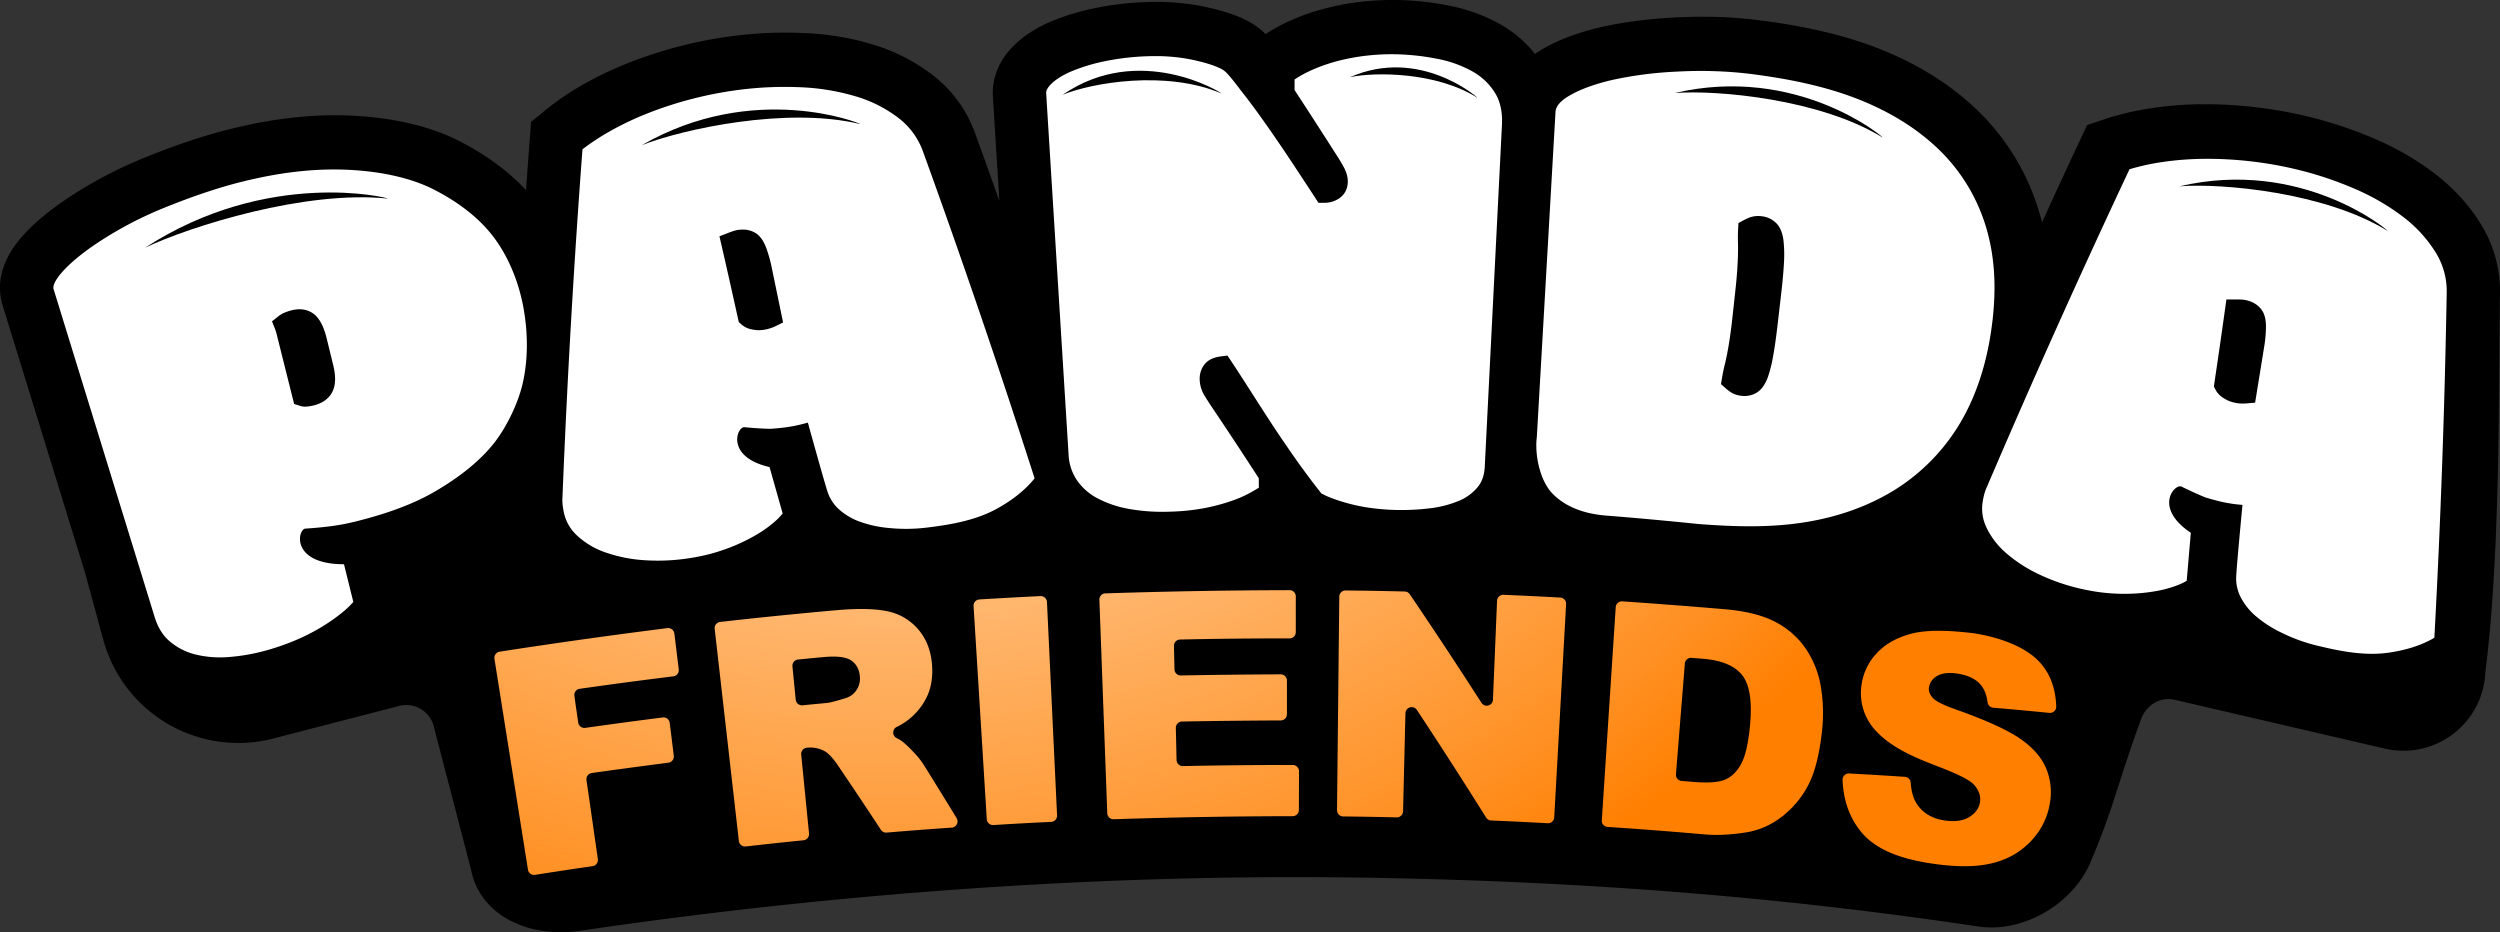
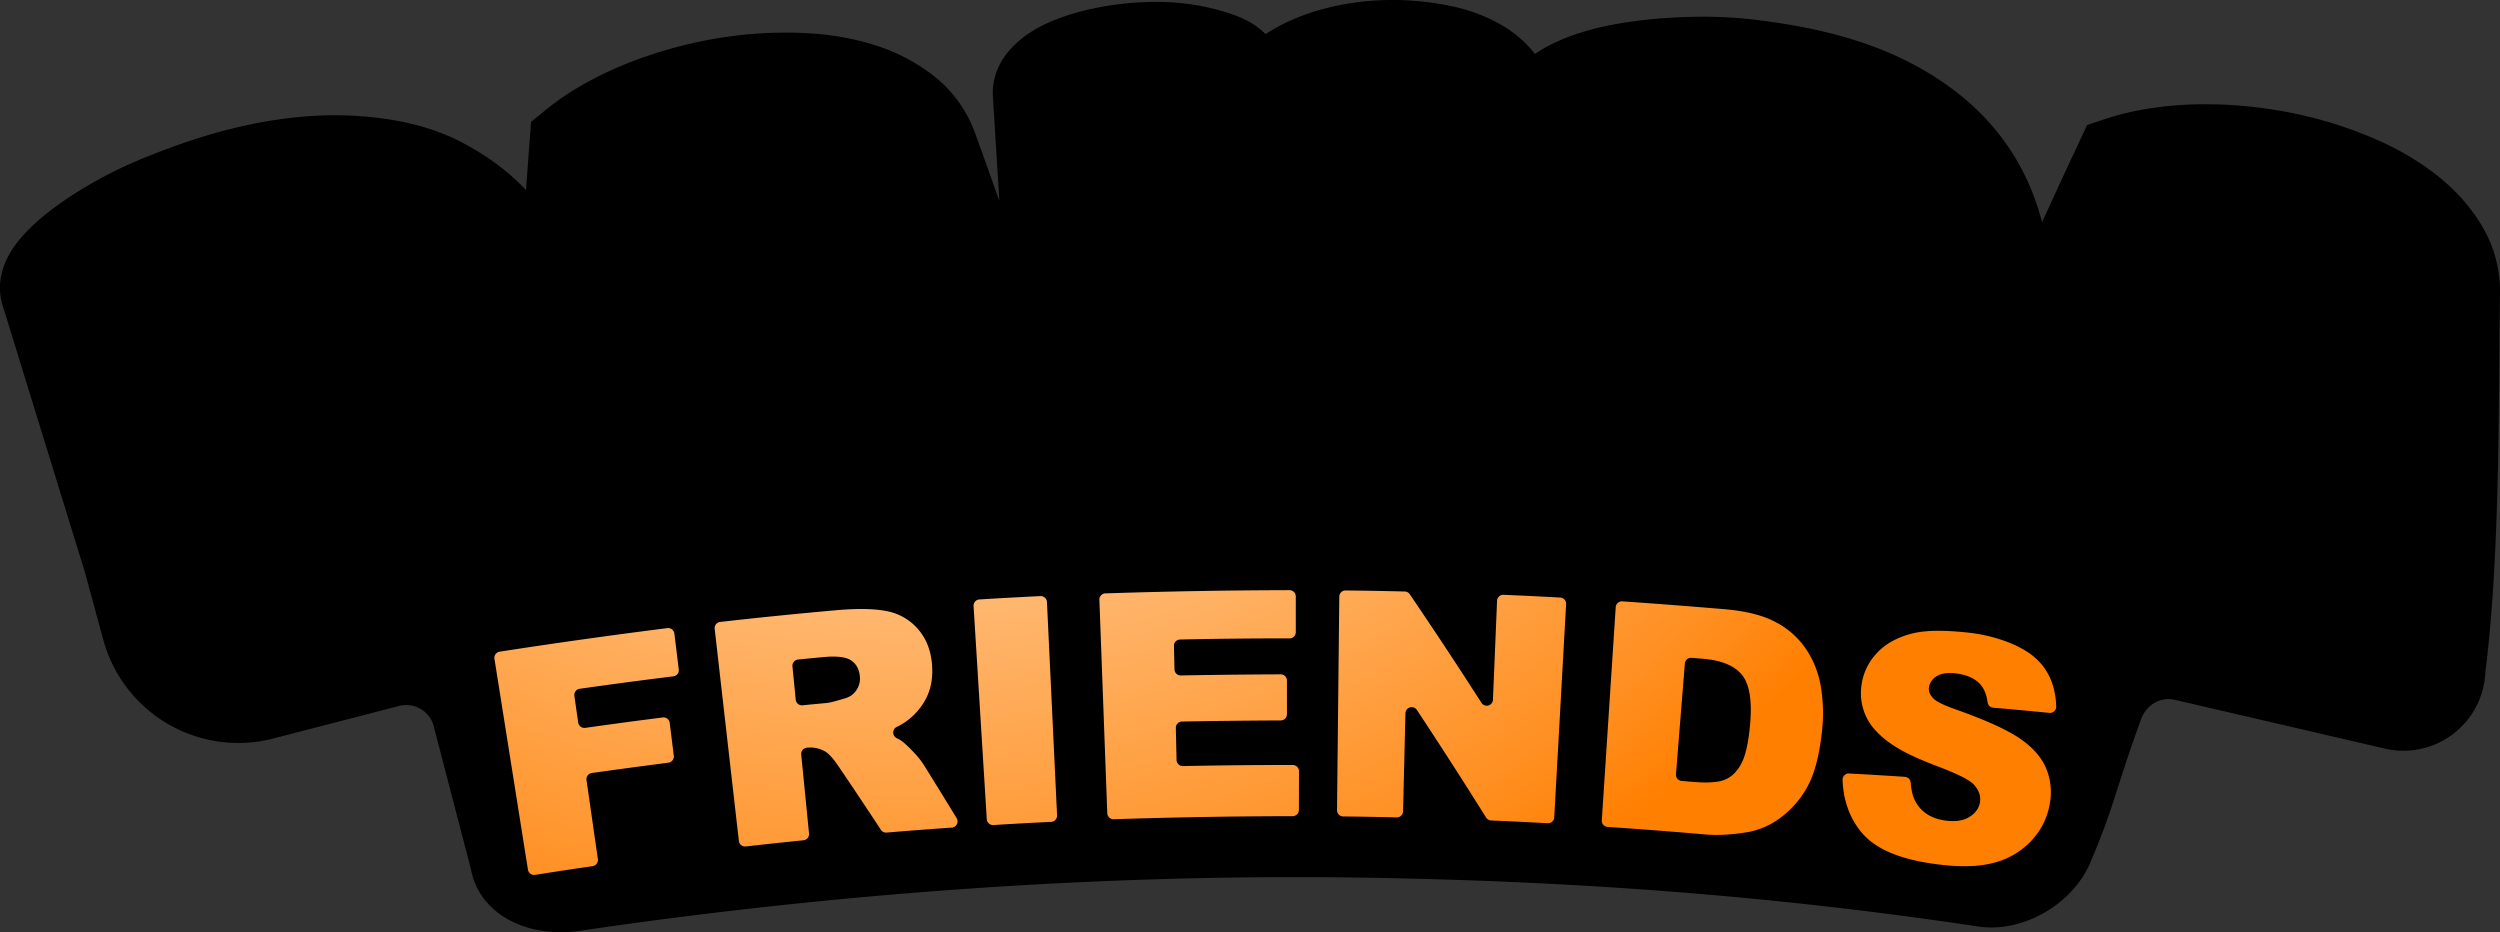
<svg xmlns="http://www.w3.org/2000/svg" viewBox="0 0 1822.52 679.61">
  <rect x="0" y="0" width="1822.52" height="679.61" fill="#333333" stroke="none" />
  <defs>
    <style>.cls-1{fill:url(#Безымянный_градиент_3);}.cls-2{fill:#fff;}</style>
    <radialGradient id="Безымянный_градиент_3" cx="649.58" cy="-160.3" r="1181.01" gradientUnits="userSpaceOnUse">
      <stop offset="0" stop-color="#fff" />
      <stop offset="0.07" stop-color="#fffaf5" />
      <stop offset="0.18" stop-color="#ffecd9" />
      <stop offset="0.33" stop-color="#ffd6ad" />
      <stop offset="0.51" stop-color="#ffb76f" />
      <stop offset="0.72" stop-color="#ff8f21" />
      <stop offset="0.79" stop-color="#ff7f00" />
    </radialGradient>
  </defs>
  <g id="Слой_2" data-name="Слой 2">
    <g id="Слой_1-2" data-name="Слой 1">
      <path d="M1822.51,213.58c-1.06,83.88,0,191.73-10.63,276.12l-.07,1.35a59.8,59.8,0,0,1-73.32,54.67l-153.07-35.56c-10.66-2.5-20.88,3.91-24.6,14.21-19.23,53.19-19.48,63.37-37,104.52-12.91,30.33-49.12,51.42-81.72,46.53-134.57-20.2-276-32.69-443.32-35.53-212.47-3.63-413.5,14.63-576.22,38.72-35.33,5.23-72.66-10-79.28-45.1L316.56,530.88a20.75,20.75,0,0,0-25.24-16.33l-93.74,24.24A102,102,0,0,1,75.29,466.36l-13.4-49.23-60-194.61c-3.52-11.44-3.93-29.39,14.15-50,8.9-10.13,20.89-20,36.67-30.25q5.43-3.51,11.12-6.85c5.64-3.32,11.43-6.48,17.31-9.46,7.89-4,16-7.67,24-10.93,23.16-9.38,43.73-16.25,62.88-21,27.09-6.72,52-10,76.23-10,4.47,0,9,.12,13.35.34C288,86,314.11,92.23,335.15,103c19.37,9.94,35.57,21.91,48.33,35.66q1.27-18.24,2.66-36.42l1-13.36,10.37-8.49a201.77,201.77,0,0,1,28.3-19.18A260.77,260.77,0,0,1,459,45.53a311.46,311.46,0,0,1,32.33-10.68h0c1.31-.36,2.61-.71,3.93-1.05l.5-.13h0c1.41-.36,2.83-.72,4.24-1.06,2.51-.61,5-1.19,7.57-1.74,1.91-.42,3.83-.81,5.74-1.19,6.77-1.34,13.58-2.46,20.39-3.35a301.43,301.43,0,0,1,38.73-2.55c4.36,0,8.77.09,13.13.29,2.48.11,4.94.25,7.38.44l.64,0c3.11.24,6.18.55,9.22.91q4.31.53,8.52,1.21A188.4,188.4,0,0,1,636,32.37a135.5,135.5,0,0,1,44,22.42,93.21,93.21,0,0,1,30.77,42.12q9,24.74,17.77,49.64l-4.7-76c-.58-9.34,1.49-23.31,14.65-36.73,7-7.09,16.1-13.13,27.17-17.93A169.11,169.11,0,0,1,797.91,6a222,222,0,0,1,37.87-4.48q3.54-.13,7-.13a173,173,0,0,1,32.88,3c1.59.31,3.18.64,4.74,1q2.94.67,5.67,1.37a133.92,133.92,0,0,1,15.48,4.88,73.68,73.68,0,0,1,10.33,4.95A50.44,50.44,0,0,1,919.51,22c1.08.92,2.12,1.89,3.14,2.9A122.57,122.57,0,0,1,940.7,15,162.27,162.27,0,0,1,966,6.17a190.28,190.28,0,0,1,26.58-4.91A199.32,199.32,0,0,1,1014.78,0c1.41,0,2.81,0,4.19,0a214.13,214.13,0,0,1,38.33,4.3,130.26,130.26,0,0,1,25.18,7.83,110.35,110.35,0,0,1,12.34,6.22,91.69,91.69,0,0,1,8.45,5.61A83.59,83.59,0,0,1,1119,39.36c1.72-1.21,3.58-2.41,5.55-3.57a113.9,113.9,0,0,1,11.58-5.91q3.43-1.53,7.12-2.93a181.58,181.58,0,0,1,25-7.42c1.84-.41,3.71-.8,5.61-1.19,3.55-.7,7.21-1.36,11-1.94a350.65,350.65,0,0,1,36.59-3.67c6.62-.34,13.26-.51,19.73-.52a319.25,319.25,0,0,1,39.18,2.27C1318,19.17,1347.6,26.34,1373.58,37c29,11.94,53.57,28.22,72.93,48.37A170.24,170.24,0,0,1,1485.14,150l.39,1.18c.19.62.39,1.24.58,1.87a4.38,4.38,0,0,1,.13.43q1.08,3.44,2,6.95l.06.24c.1.37.2.74.29,1.12a2.33,2.33,0,0,0,.07.25c0-.08.07-.17.11-.25l.81-1.75q13-28.49,26.25-56.73l5.69-12.14,2.8-.94.79-.27,4.48-1.49,4.65-1.56A201,201,0,0,1,1567.52,79,260.31,260.31,0,0,1,1604.15,76c1.11,0,2.23,0,3.36,0a318,318,0,0,1,34.8,1.93A321.36,321.36,0,0,1,1681,84.6a300.56,300.56,0,0,1,30.74,9q9.52,3.35,18.77,7.31A206.52,206.52,0,0,1,1775,126.6a147.11,147.11,0,0,1,17.74,16.05q2.67,2.86,5.15,5.83a127.18,127.18,0,0,1,10.57,14.71c.19.3.37.61.55.91h0A92.9,92.9,0,0,1,1822.51,213.58Z" />
      <path class="cls-1" d="M364.26,475.07q61-9.44,122.28-17.17a4.57,4.57,0,0,1,5.09,4c1.19,9.78,2,16.31,3.18,26.1a4.53,4.53,0,0,1-3.95,5.06q-34.19,4.22-68.28,9.08a4.55,4.55,0,0,0-3.85,5.15c1,7.2,1.76,12.28,2.8,19.48a4.54,4.54,0,0,0,5.14,3.85q28.2-4,56.47-7.59a4.54,4.54,0,0,1,5.08,4c1.13,9,1.89,15,3,24A4.55,4.55,0,0,1,487.3,556q-28,3.62-55.87,7.52a4.55,4.55,0,0,0-3.87,5.15q4.15,28.81,8.29,57.62a4.55,4.55,0,0,1-3.85,5.15c-16.05,2.32-25.89,3.81-41.92,6.34a4.53,4.53,0,0,1-5.2-3.77L360.46,480.28A4.56,4.56,0,0,1,364.26,475.07ZM697.43,596.5Q685.36,576.7,673.06,557a63.49,63.49,0,0,0-8-9.66c-3.95-4.14-7-6.79-9-8a22.22,22.22,0,0,0-2.3-1.19,4.56,4.56,0,0,1,0-8.24,42.91,42.91,0,0,0,6.09-3.49,47.18,47.18,0,0,0,15.31-17.33q5.29-10.35,4.34-24-1.12-15.69-9.88-26a39.59,39.59,0,0,0-22.17-13.36c-8.92-2-21.64-2.32-38.14-.85q-42.19,3.75-84.3,8.52a4.55,4.55,0,0,0-4,5q8.81,77.34,17.63,154.68a4.55,4.55,0,0,0,5,4c16.08-1.82,26-2.89,42.07-4.5a4.54,4.54,0,0,0,4.08-5q-2.84-28.73-5.7-57.49a4.54,4.54,0,0,1,4.08-5l.06,0a21.9,21.9,0,0,1,13.07,2.59c2.92,1.64,6.46,5.6,10.55,11.78q15.35,22.63,30.35,45.5a4.53,4.53,0,0,0,4.18,2q23.71-2,47.48-3.62A4.55,4.55,0,0,0,697.43,596.5Zm-73.06-93.42a14.09,14.09,0,0,1-8.06,5.9c-6.74,2.11-11.29,3.29-13.68,3.5-7.18.68-11.45,1.08-17.54,1.68a4.55,4.55,0,0,1-5-4.08L577.7,485.8a4.54,4.54,0,0,1,4.08-5c6.54-.65,11-1.08,18.68-1.79q14.49-1.34,20.1,2.49t6.3,11.75A15,15,0,0,1,624.37,503.08ZM714,437q22.23-1.37,44.48-2.44a4.55,4.55,0,0,1,4.76,4.33q3.69,77.76,7.37,155.51a4.55,4.55,0,0,1-4.32,4.76c-16.11.77-26,1.31-42.1,2.3a4.55,4.55,0,0,1-4.82-4.25l-9.63-155.39A4.54,4.54,0,0,1,714,437Zm91.84-4.42q67.13-2.21,134.25-2.35a4.55,4.55,0,0,1,4.55,4.56c0,9.77,0,16.3,0,26.07a4.55,4.55,0,0,1-4.55,4.54q-39.91-.06-79.82.82a4.55,4.55,0,0,0-4.45,4.65l.39,17.1a4.53,4.53,0,0,0,4.62,4.44q36.41-.67,72.8-.81a4.56,4.56,0,0,1,4.56,4.56v24.51a4.55,4.55,0,0,1-4.53,4.54q-36,.14-72,.8a4.57,4.57,0,0,0-4.47,4.65c.2,8.71.33,14.66.53,23.37a4.55,4.55,0,0,0,4.64,4.45q40-.83,80.08-.8a4.56,4.56,0,0,1,4.54,4.57l-.08,28.23A4.54,4.54,0,0,1,942.3,595q-65.24.1-130.39,2.23a4.55,4.55,0,0,1-4.7-4.37q-2.87-77.79-5.75-155.58A4.55,4.55,0,0,1,805.86,432.55ZM981,430.45c16.34.18,26.13.35,43.07.76a4.56,4.56,0,0,1,3.66,2q26.65,39.24,52.28,79.17a4.54,4.54,0,0,0,8.36-2.26l3-72.15a4.55,4.55,0,0,1,4.74-4.35c15.79.67,25.52,1.15,41.3,2a4.54,4.54,0,0,1,4.29,4.79q-4.32,77.73-8.65,155.45a4.54,4.54,0,0,1-4.79,4.28c-15.6-.85-25-1.31-41.21-2a4.55,4.55,0,0,1-3.66-2.13q-24.75-39.54-50.47-78.46a4.55,4.55,0,0,0-8.34,2.4q-.87,35.74-1.73,71.49a4.56,4.56,0,0,1-4.66,4.44c-14.86-.35-24.11-.51-39-.68a4.55,4.55,0,0,1-4.49-4.6l1.65-155.68A4.55,4.55,0,0,1,981,430.45Zm346.49,70.65a69.76,69.76,0,0,0-10.72-27.69,60.2,60.2,0,0,0-22-19.73c-9.21-5-21.64-8.18-37.28-9.54q-37.37-3.17-74.76-5.75a4.56,4.56,0,0,0-4.86,4.24L1167.73,598a4.52,4.52,0,0,0,4.22,4.83q35.65,2.38,71.25,5.49c9.08.79,19.34.2,30.81-1.68a56.34,56.34,0,0,0,24.29-10.75,69.09,69.09,0,0,0,19.38-22.49c5.08-9.21,8.62-22.58,10.53-40.08A117.7,117.7,0,0,0,1327.49,501.1ZM1275.76,529q-1.86,19.71-6.57,28.13c-3.13,5.62-7.08,9.38-11.84,11.32s-12.53,2.43-23.29,1.54c-3.31-.29-5.54-.48-8.11-.68a4.54,4.54,0,0,1-4.16-4.9q3.23-40.32,6.48-80.67a4.54,4.54,0,0,1,4.9-4.17l8.63.71c13.68,1.15,23.2,5.26,28.5,12.21S1277.4,511.59,1275.76,529Zm72.3,34.88c15.43.83,25,1.4,40.61,2.43a4.55,4.55,0,0,1,4.24,4.19q.63,9.15,4,14.76,6.64,10.95,21.32,12.94,10.95,1.5,17.6-2.71t7.62-10.9q.91-6.33-4.06-12.16c-3.32-3.87-12.13-8.08-25.15-13.11-15.84-6.13-34-13.1-46.19-26A39.82,39.82,0,0,1,1357,499.89,41.77,41.77,0,0,1,1367.43,477q9-10.31,25.21-14.83c10.82-3,25.61-2.83,43.15-.88,15.33,1.71,36.47,7.78,48.52,18.83q13.88,12.74,14.7,34.85a4.55,4.55,0,0,1-5,4.73c-15.5-1.53-25.12-2.42-40.91-3.77a4.53,4.53,0,0,1-4.14-3.95q-1.07-8.65-5.75-13.58-5.64-5.89-16.82-7.42-9.21-1.23-14.35,1.89a11.39,11.39,0,0,0-5.84,8.48c-.34,2.6.72,5.11,2.92,7.52s7.79,5.25,16.78,8.36c22.25,7.87,37.88,15.09,47,21.42s15.34,13.46,18.67,21.33a45.09,45.09,0,0,1,2.88,25.15,51.89,51.89,0,0,1-13.34,27.49,56.24,56.24,0,0,1-27.53,16.34c-11.13,3-24.75,3.21-40.52,1.21-19.51-2.47-43.13-7.79-56.12-23.51-8.62-10.42-13.18-23.41-13.68-38.08A4.55,4.55,0,0,1,1348.06,563.84Z" />
-       <path class="cls-2" d="M1775.71,184.18a96.13,96.13,0,0,0-23.56-25.89,164.9,164.9,0,0,0-35.62-20.68,259,259,0,0,0-42.71-14.2,280.94,280.94,0,0,0-33.77-5.89,278.13,278.13,0,0,0-33.29-1.73,222.39,222.39,0,0,0-31,2.42,166.43,166.43,0,0,0-23.34,5.18c-35.94,76.42-70.94,154.35-104,231.71a30.44,30.44,0,0,0-1.77,4.8c-.46,1.71-.84,3.41-1.12,5.05a31.87,31.87,0,0,0,2.68,19.78,58.15,58.15,0,0,0,14.61,18.77,105.57,105.57,0,0,0,24.83,15.76,147.39,147.39,0,0,0,32.45,10.63,136.76,136.76,0,0,0,27,3,132.72,132.72,0,0,0,23.61-1.79,86.49,86.49,0,0,0,17.68-4.84,41.33,41.33,0,0,0,5.73-2.85l3-35c-27.6-18.51-11.59-36.11-6.7-33.66s10.42,5,16.23,7.42c.39.17.78.31,1.17.47q5,1.56,10.75,2.95a104.45,104.45,0,0,0,12.44,2.13c1.25.14,2.51.26,3.77.36h0s-4,41.7-4.51,51.27a29.89,29.89,0,0,0,3,15.62,46.09,46.09,0,0,0,11,14,84.52,84.52,0,0,0,18.6,12.08,124.39,124.39,0,0,0,24.69,9.21c16.29,4,35.2,8.15,53.49,5.58,13.2-1.86,24.49-5.52,33.62-10.9,4.54-83.35,7.55-168,9-251.67A53.27,53.27,0,0,0,1775.71,184.18ZM1650.41,254,1644,293.55l-6.43.55a33.68,33.68,0,0,1-4.89,0,25.81,25.81,0,0,1-7-1.52,19.19,19.19,0,0,1-2.53-1.12,28.21,28.21,0,0,1-2.69-1.59,15.56,15.56,0,0,1-5.29-5.72l-1.23-2.38.38-2.65c2.66-17.86,5.27-35.91,7.75-53.67l1-7.15,7.22,0c1.16,0,2.43,0,3.8.09a20.75,20.75,0,0,1,6.13,1.26,17.52,17.52,0,0,1,8.44,6.09c2.13,2.88,3.17,6.72,3.26,12.11A98.76,98.76,0,0,1,1650.41,254ZM672.84,110.38A53.43,53.43,0,0,0,655,86a96.16,96.16,0,0,0-31.25-15.78,164.4,164.4,0,0,0-40.65-6.63,259.44,259.44,0,0,0-45,2,278.23,278.23,0,0,0-33.66,6.54,273.45,273.45,0,0,0-31.71,10.25,220,220,0,0,0-28.1,13.31,167.51,167.51,0,0,0-20,13.15c-6.33,84.22-11.23,169.51-14.58,253.59a30.51,30.51,0,0,0,.06,5.1c.18,1.77.43,3.49.75,5.12a32,32,0,0,0,9.56,17.53,58.45,58.45,0,0,0,20.35,12.33,106.11,106.11,0,0,0,28.81,5.87,148.22,148.22,0,0,0,34.11-1.64,136,136,0,0,0,26.32-6.81,134.47,134.47,0,0,0,21.42-10.09,85.6,85.6,0,0,0,14.79-10.84,42.14,42.14,0,0,0,4.34-4.69L561,340.49c-32.39-7.46-23.71-29.59-18.27-29.06s11.52,1,17.82,1.16h1.26q5.22-.32,11.09-1.07a107.87,107.87,0,0,0,12.38-2.45c1.22-.31,2.44-.65,3.65-1h0S600.1,348.45,603,357.59a29.9,29.9,0,0,0,8.38,13.51,46.14,46.14,0,0,0,15.3,9.17,84.54,84.54,0,0,0,21.68,4.67,124.14,124.14,0,0,0,26.36-.21c16.66-2,35.78-4.94,52-13.86,11.67-6.44,20.91-13.88,27.52-22.16C728.72,269.21,701.36,189.06,672.84,110.38ZM565.12,237.9a31.09,31.09,0,0,1-4.58,1.71,25.83,25.83,0,0,1-7.12,1.09,20.17,20.17,0,0,1-2.76-.14,30.13,30.13,0,0,1-3.08-.53,15.52,15.52,0,0,1-7-3.46l-2-1.78-.59-2.61c-3.88-17.64-7.88-35.44-11.89-52.91l-1.62-7,6.73-2.61c1.09-.42,2.28-.85,3.58-1.27a20.2,20.2,0,0,1,6.18-1A17.43,17.43,0,0,1,551,170c3,1.93,5.36,5.16,7.37,10.14a99.38,99.38,0,0,1,4.38,15.69l8.14,39.26Zm884.05-67.57a131.16,131.16,0,0,0-32-57.58c-15.52-16.16-35.51-29.34-59.42-39.18-22.63-9.31-49-15.62-83.08-19.86a305,305,0,0,0-52-1.51,279.45,279.45,0,0,0-46.47,5.89c-13.21,3-24.09,6.93-32.34,11.77-6.33,3.72-9.65,7.65-9.88,11.7l-.46,7.94-.4,6.9-12.77,222.32c-1.63,12.86,2.25,31.82,11.57,41.27,9.07,9.2,22.19,14.54,39,15.88h0c22.4,1.77,45,3.85,67.34,6.16,25.07,1.88,52,3,79.2-1.57,23.39-3.93,44.52-11.57,62.79-22.7A144.22,144.22,0,0,0,1425.44,314c12.12-18.43,20.51-40.58,25-65.83C1455.57,218.66,1455.18,193.19,1449.17,170.33ZM1300.5,191.88c-.32,6.18-1,13.64-2,22.17l-2.62,22.75c-1,8.47-2,15.88-3.12,22a98.82,98.82,0,0,1-4,16.23c-2,5.32-4.66,9.08-8,11.15a17.06,17.06,0,0,1-8.91,2.52,18.76,18.76,0,0,1-2-.12,17.7,17.7,0,0,1-8.47-2.9,38.59,38.59,0,0,1-3.34-2.61l-3.43-3.06.77-4.53c.55-3.31,1.19-6.45,1.91-9.33.63-2.51,1.26-5.41,1.88-8.61s1.28-7.1,1.92-11.38,1.34-9.71,2-16l1.86-17c.7-6.31,1.2-11.71,1.48-16s.48-8.18.56-11.51.09-6.25,0-8.79c-.1-3-.06-6.2.1-9.53l.23-4.72,4.15-2.23c1.1-.58,2.38-1.17,3.91-1.79a18.63,18.63,0,0,1,9-.93,17.56,17.56,0,0,1,10.19,4.7c3,2.8,4.84,7.08,5.58,12.75A94,94,0,0,1,1300.5,191.88ZM1090.11,68.09a45,45,0,0,0-16-15.62,83.75,83.75,0,0,0-25.49-9.42,173.07,173.07,0,0,0-31.18-3.49,159.23,159.23,0,0,0-21.06,1,151.7,151.7,0,0,0-21,3.87,123.32,123.32,0,0,0-19.19,6.69,84.36,84.36,0,0,0-12.44,6.82l0,7.69c10.17,15.57,20.37,31.38,30.34,47,1.79,2.74,3.54,5.62,5.14,8.49,2.26,4,3.35,7.7,3.32,11.14,0,5.52-2.46,10-6.78,12.68a18.93,18.93,0,0,1-10,2.9h-.12l-4.49,0-2.45-3.77c-6.19-9.52-12.45-19-18.6-28.29-5.94-8.93-11.89-17.62-17.68-25.82-5.59-7.93-11-15.31-16.2-21.93-1-1.26-2-2.53-2.91-3.79-3.87-5-7.52-9.81-10.44-12.33-1.75-1.51-6.92-4.54-22-8a130.51,130.51,0,0,0-28.83-3c-1.86,0-3.74,0-5.64.1a182.48,182.48,0,0,0-31.07,3.64,131.07,131.07,0,0,0-24.64,7.52c-6.36,2.76-11.28,5.9-14.65,9.33-2.36,2.41-3.5,4.61-3.38,6.52L779,331.33A36.19,36.19,0,0,0,785,349.94a41.4,41.4,0,0,0,14.69,13.12A77.76,77.76,0,0,0,823,371a139.81,139.81,0,0,0,30.28,2,155.3,155.3,0,0,0,25.44-2.71,144.45,144.45,0,0,0,19.43-5.24,86.5,86.5,0,0,0,13.68-6.05c2.17-1.24,4.14-2.4,5.87-3.46l-.05-6.91c-10.89-16.88-22.09-33.87-33.31-50.54-2.53-3.75-4.6-7-6.18-9.56a23.84,23.84,0,0,1-3.58-11.86,17,17,0,0,1,3.08-10.45c2.47-3.48,6.51-5.62,12-6.34l5.17-.68,2.88,4.34c4.56,6.87,9.16,14,13.7,21.11s9.4,14.7,15,23.29c5.16,7.9,11,16.46,17.27,25.46,5.8,8.3,12.38,17.13,19.58,26.29a60.27,60.27,0,0,0,8.73,3.89,138.75,138.75,0,0,0,13.55,4.11,128.58,128.58,0,0,0,15.35,2.83c5.46.69,11,1.1,16.33,1.24a169.69,169.69,0,0,0,25.56-1.26,77.23,77.23,0,0,0,20.94-5.46,34.94,34.94,0,0,0,13.51-9.92c3.17-3.88,4.85-8.73,5.17-14.83l12.52-249C1095.41,82,1093.78,74.18,1090.11,68.09ZM381.31,222.81c-3.69-19.07-11.51-37.07-22-50.69-10.1-13.08-24.55-24.49-43-33.93-15.8-8.12-37.07-13.08-61.51-14.35-24.22-1.25-49.73,1.54-78,8.55-17.32,4.3-36.14,10.6-57.54,19.27a275.55,275.55,0,0,0-45.73,23.78c-12.49,8.08-22,15.86-28.41,23.11-4.55,5.19-6.82,9.73-6.07,12.17l73.66,239c2.37,7.72,6,13.58,11.12,17.92a45.79,45.79,0,0,0,18.46,9.43A75.67,75.67,0,0,0,166.56,479a142.06,142.06,0,0,0,27.66-4.87,175.34,175.34,0,0,0,20.05-6.9,148.85,148.85,0,0,0,18.5-9.17,134.63,134.63,0,0,0,15.94-10.89,69.64,69.64,0,0,0,8.87-8.34l-6.81-27.49c-39.19,0-33.83-25.71-28.09-26,5.55-.31,11.54-.87,17.79-1.65a156.43,156.43,0,0,0,17.51-3.2c24.47-6,43.86-13.26,59.27-22.27C335.32,347.62,349,336.6,359,324.47c9.64-11.69,18.49-29.68,22-44.77C385,262.59,385.1,242.39,381.31,222.81ZM242.83,284.45c-1.57,3.86-5.3,8.91-14.21,11.13-.44.11-1.43.31-3,.58a18.56,18.56,0,0,1-3.11.29,11.8,11.8,0,0,1-3.67-.55l-4.42-1.41-12.83-51.25a25.54,25.54,0,0,0-1-3.2l-2.31-5.78,4.87-3.85a19.29,19.29,0,0,1,5.05-2.78,34.5,34.5,0,0,1,4.36-1.42c9.7-2.41,15.37,1.59,17.9,4.19,3.34,3.45,5.86,8.78,7.69,16.29l4.75,19.43C244.77,273.73,244.74,279.72,242.83,284.45Z" />
      <path d="M282.81,144.79c-60.05-6.36-144.18,20.14-177.06,35.81C195,122.52,283.12,144.16,282.81,144.79Z" />
      <path d="M890.41,68.11c-40.36-17.25-94.79-7.72-115.73,1C830.6,30.54,890.58,67.57,890.41,68.11Z" />
      <path d="M1077,71.28c-29.77-18.89-74.78-18.94-92.87-15C1034.64,34,1077.16,70.88,1077,71.28Z" />
      <path d="M627.15,90.48c-53.39-13-129.41,3.63-159.3,15.35C549.53,58.75,627.45,89.9,627.15,90.48Z" />
-       <path d="M1740.54,168.31c-45.65-28.2-120.66-34.84-151.63-32.5C1677.83,115,1741,167.84,1740.54,168.31Z" />
+       <path d="M1740.54,168.31c-45.65-28.2-120.66-34.84-151.63-32.5Z" />
      <path d="M1372.54,100.31c-45.65-28.2-120.66-34.84-151.63-32.5C1309.83,47,1373,99.84,1372.54,100.31Z" />
    </g>
  </g>
</svg>